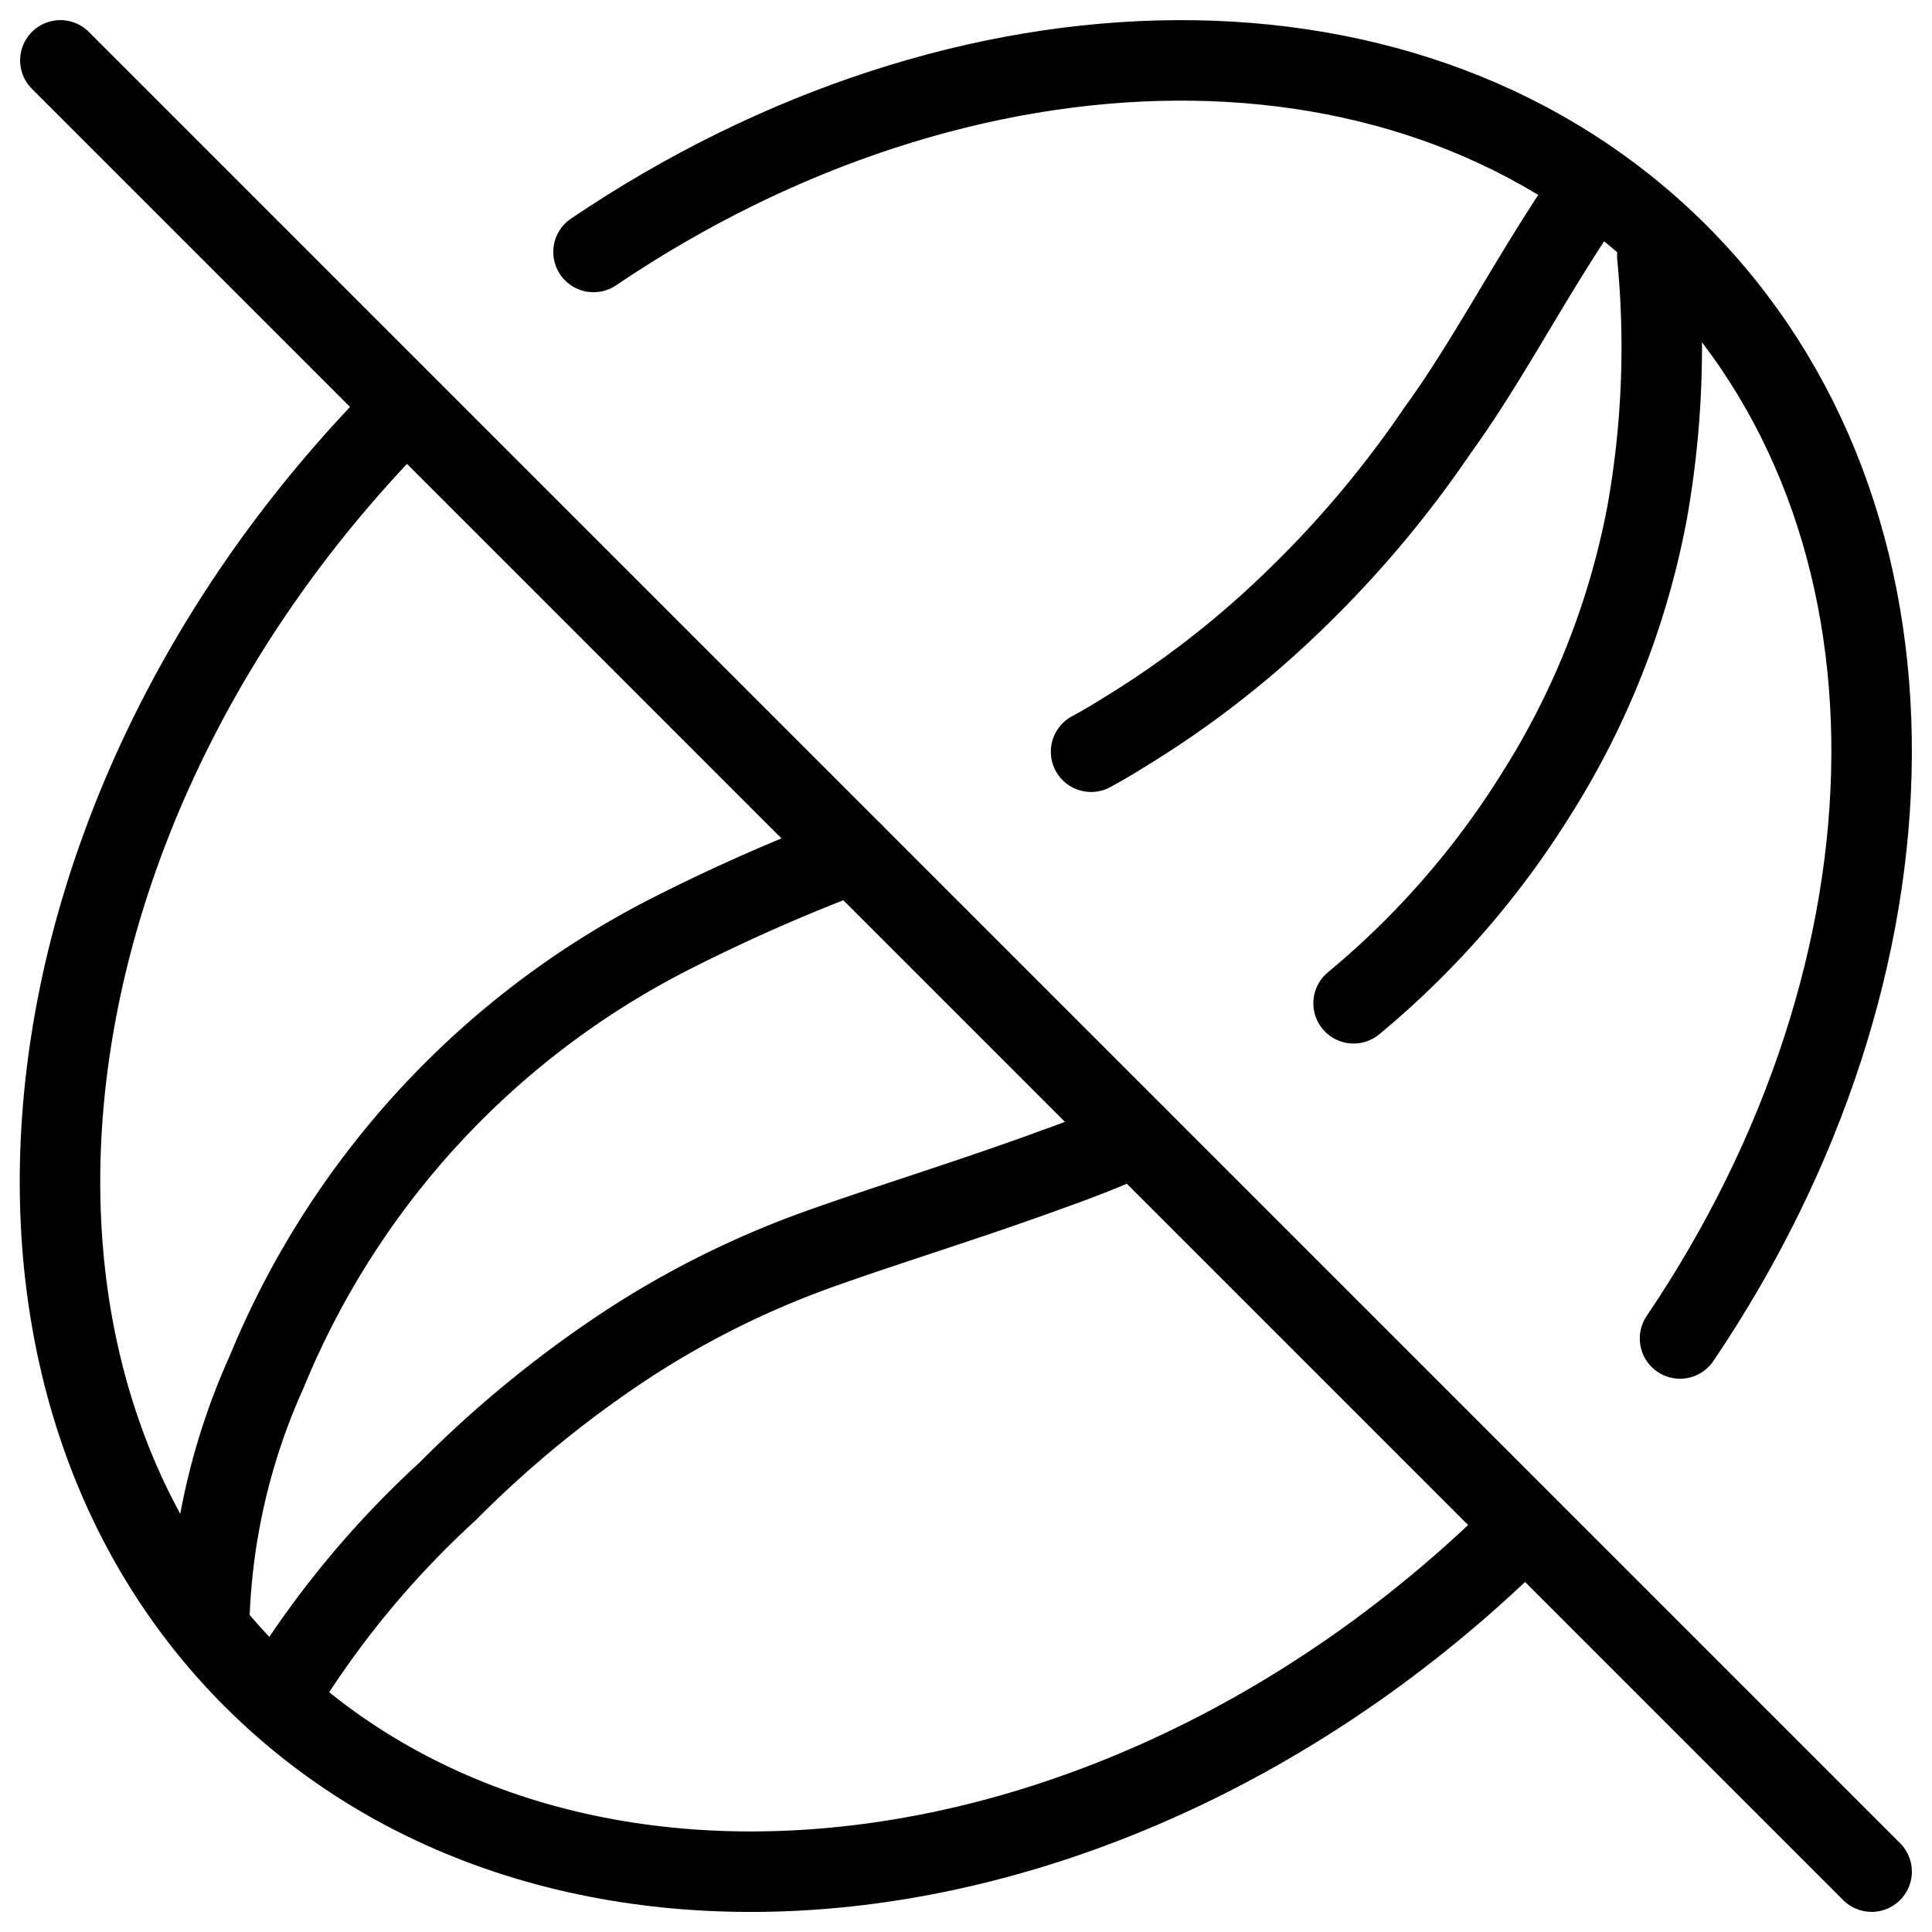
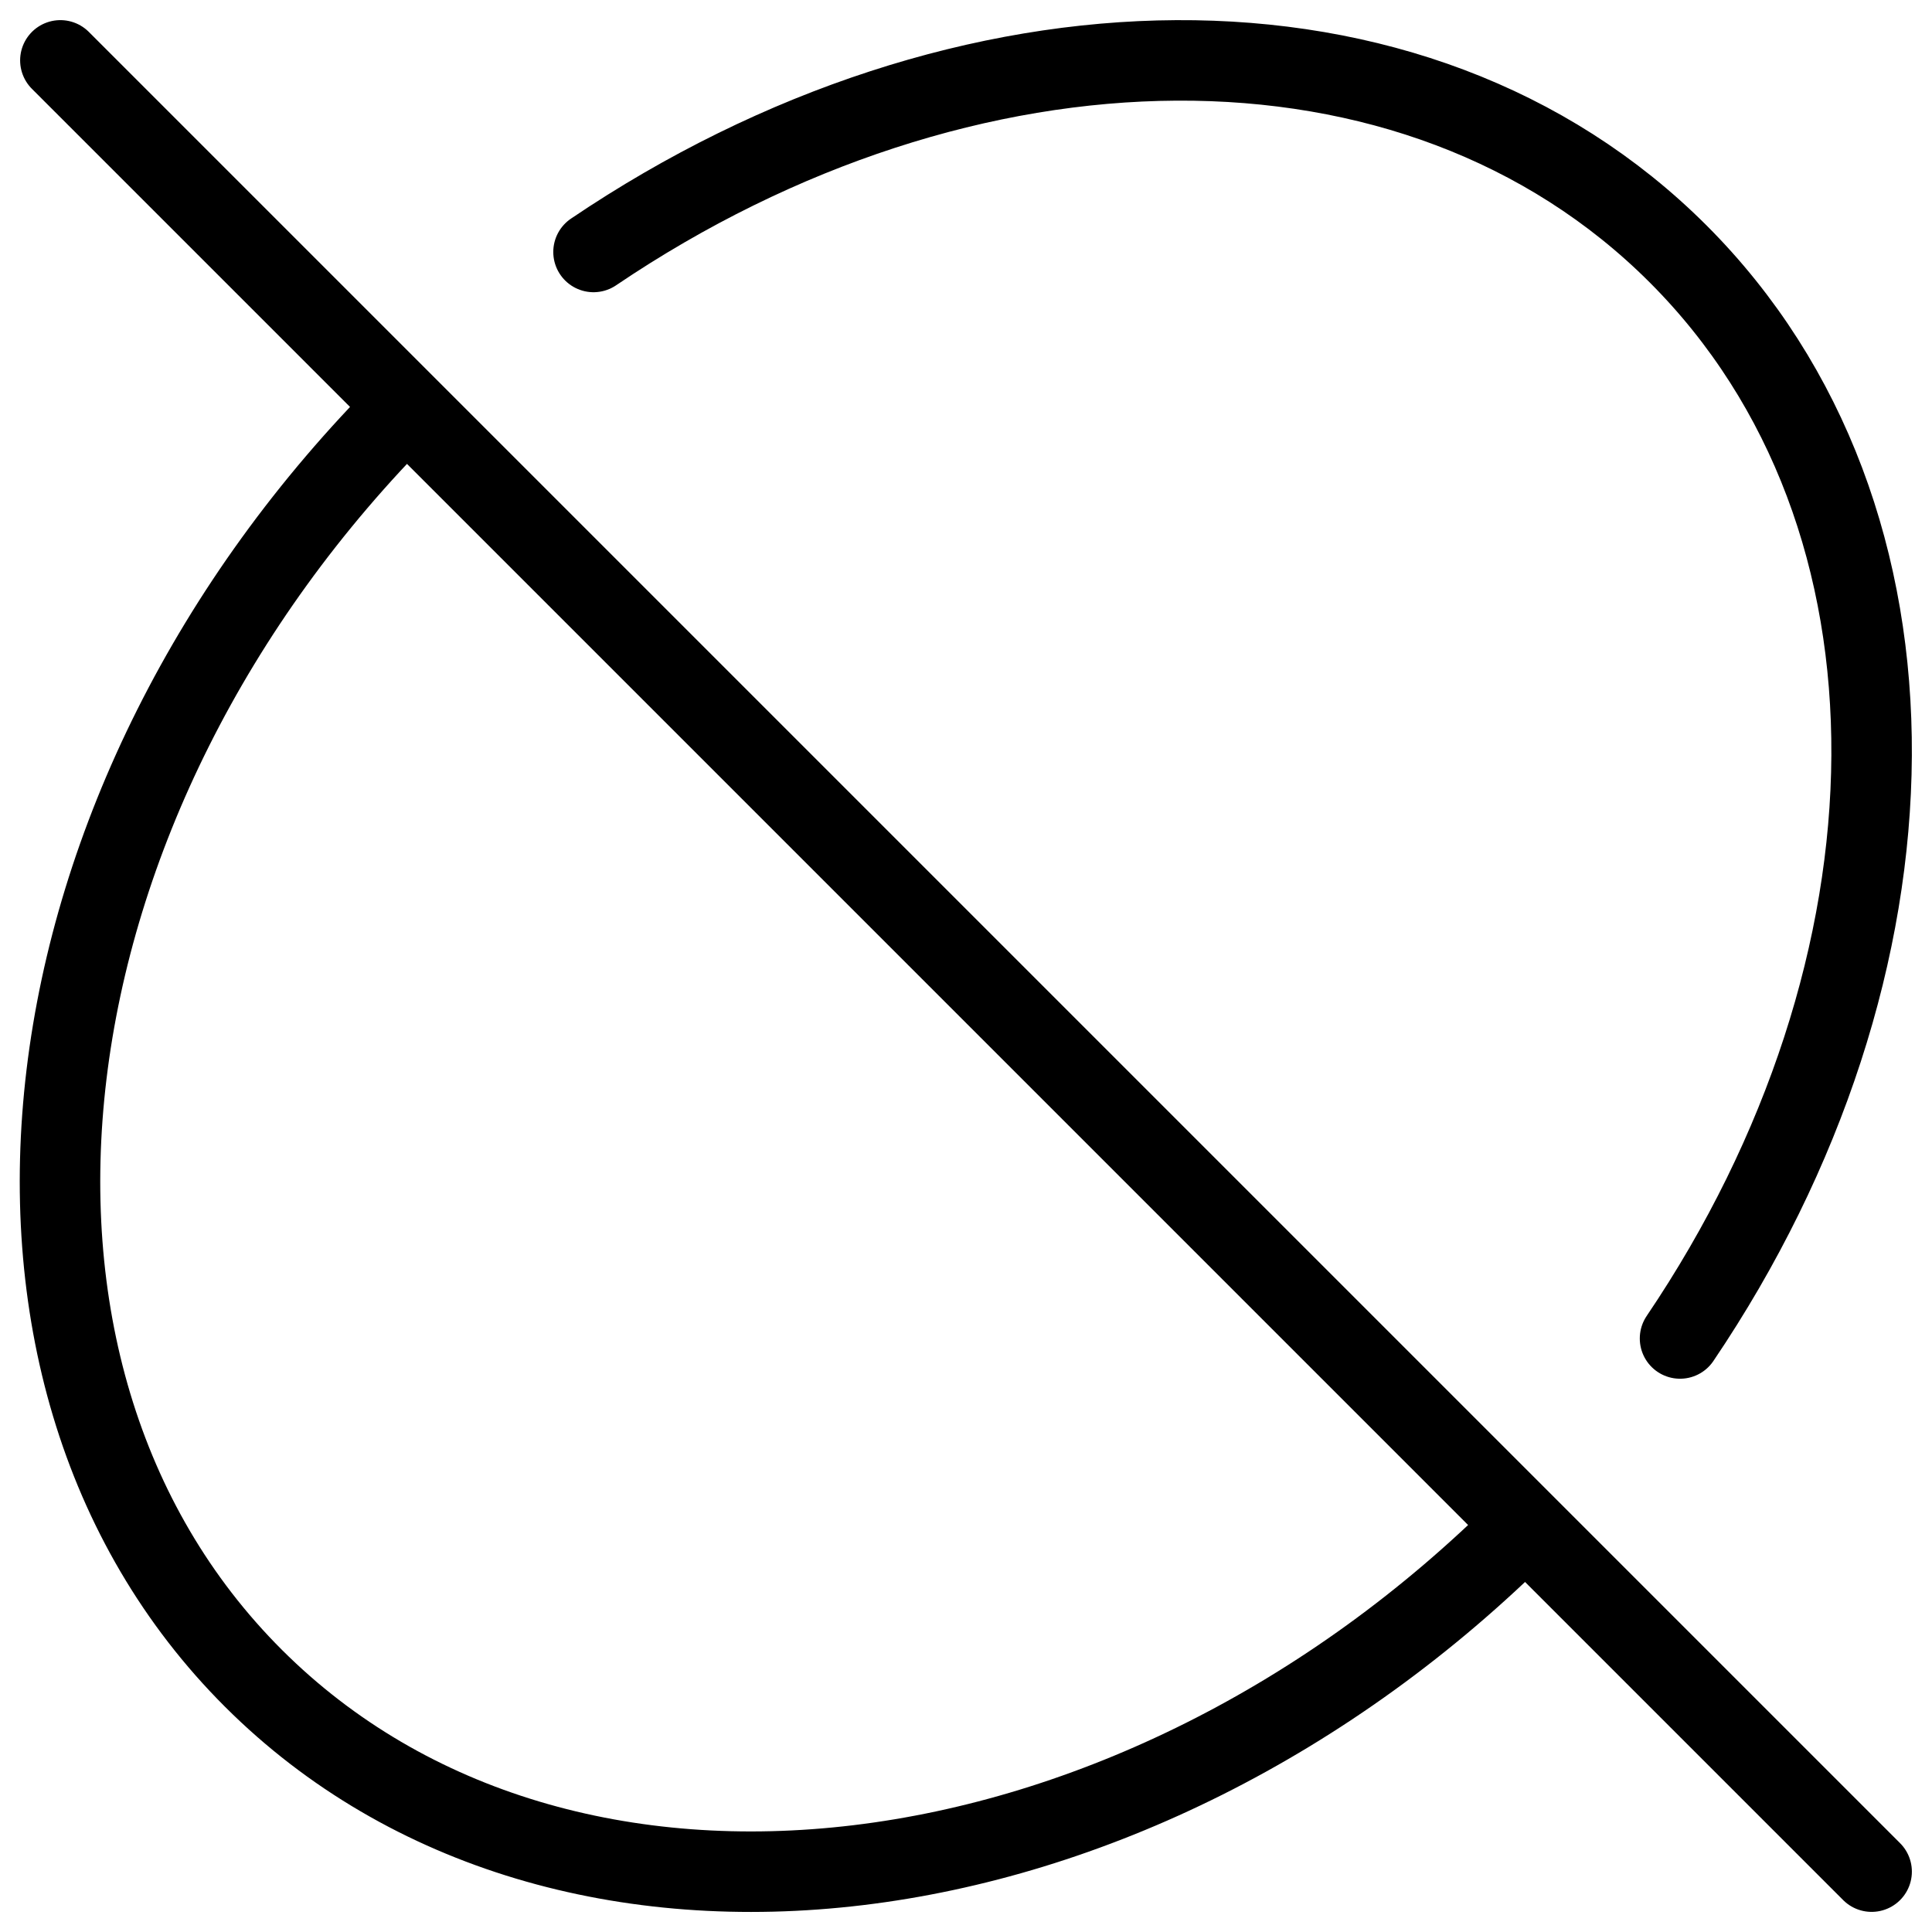
<svg xmlns="http://www.w3.org/2000/svg" viewBox="0 0 24 24" stroke="black">
  <defs>
    <style>.a{fill:none;stroke:#000;stroke-linecap:round;stroke-linejoin:round}</style>
  </defs>
  <path class="a" d="M18.95 18.95c-4.885 4.886-11.957 5.734-15.8 1.9S.164 9.935 5.05 5.05m15.82 11.577c3.114-4.607 3.24-10.209-.024-13.473S11.98.016 7.373 3.13M.75.75l22.5 22.5" />
-   <path class="a" d="M13.554 9.338q.2-.108.388-.227A11.938 11.938 0 0 0 16.036 7.5a13.321 13.321 0 0 0 1.817-2.147c.592-.814 1.083-1.764 1.717-2.723M2.6 20.1a8.08 8.08 0 0 1 .713-3.059 10.635 10.635 0 0 1 5.067-5.466 22.469 22.469 0 0 1 2.22-.975m3.511 3.512c-.339.151-.673.284-1 .4-1.09.4-2.088.7-2.964 1.015a11.336 11.336 0 0 0-2.37 1.184 13.955 13.955 0 0 0-2.218 1.817 11.678 11.678 0 0 0-1.94 2.3l-.023.036M20.588 3.182a11.711 11.711 0 0 1-.128 3.193 9.993 9.993 0 0 1-1.383 3.5 10.737 10.737 0 0 1-2.262 2.588" />
</svg>